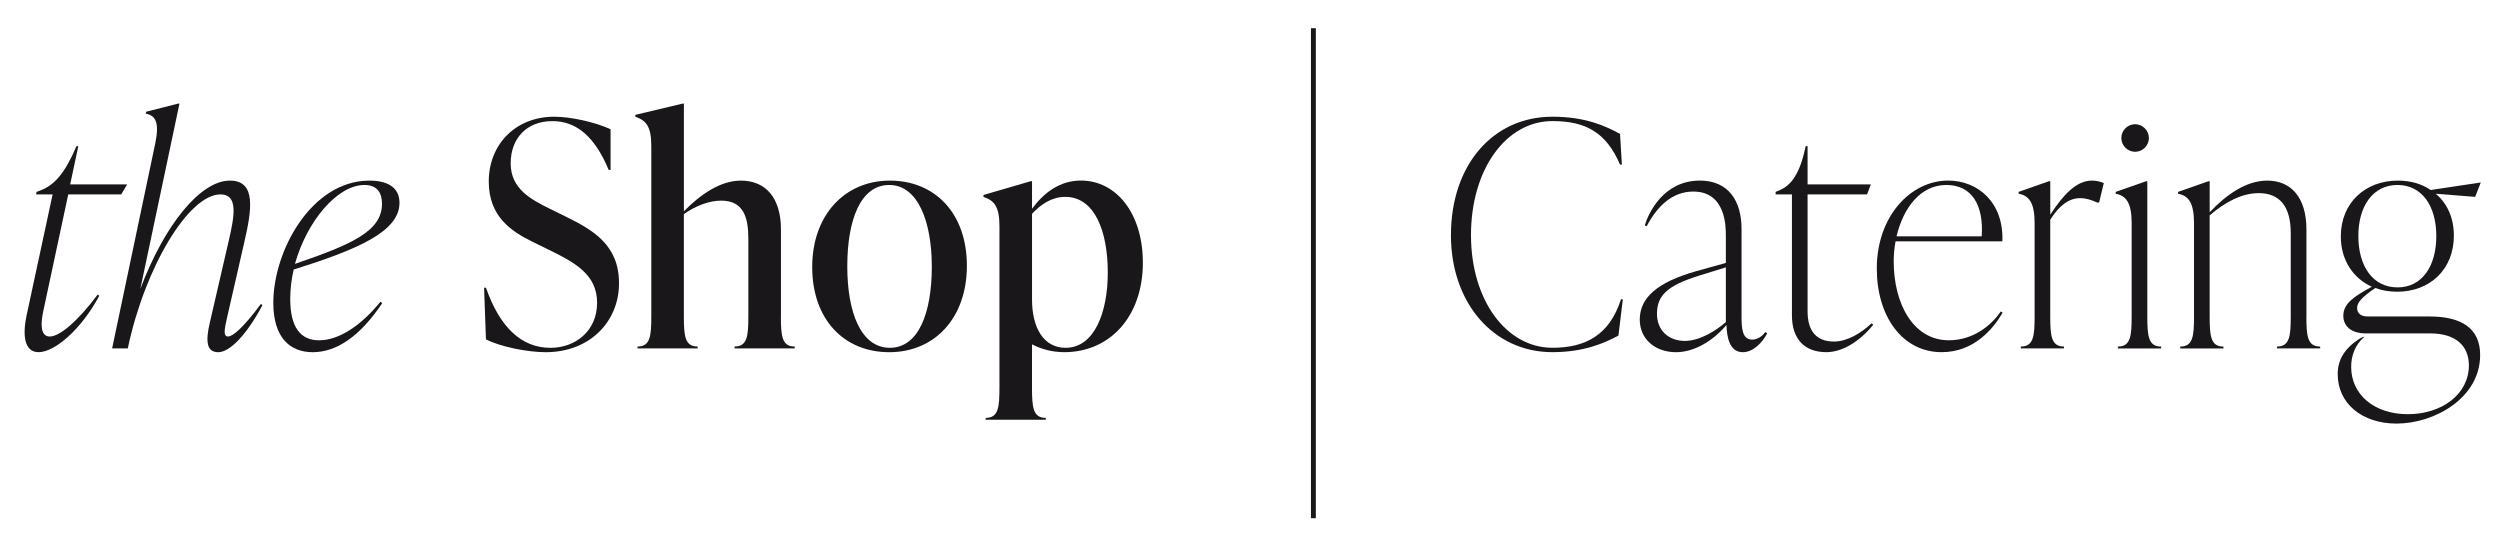
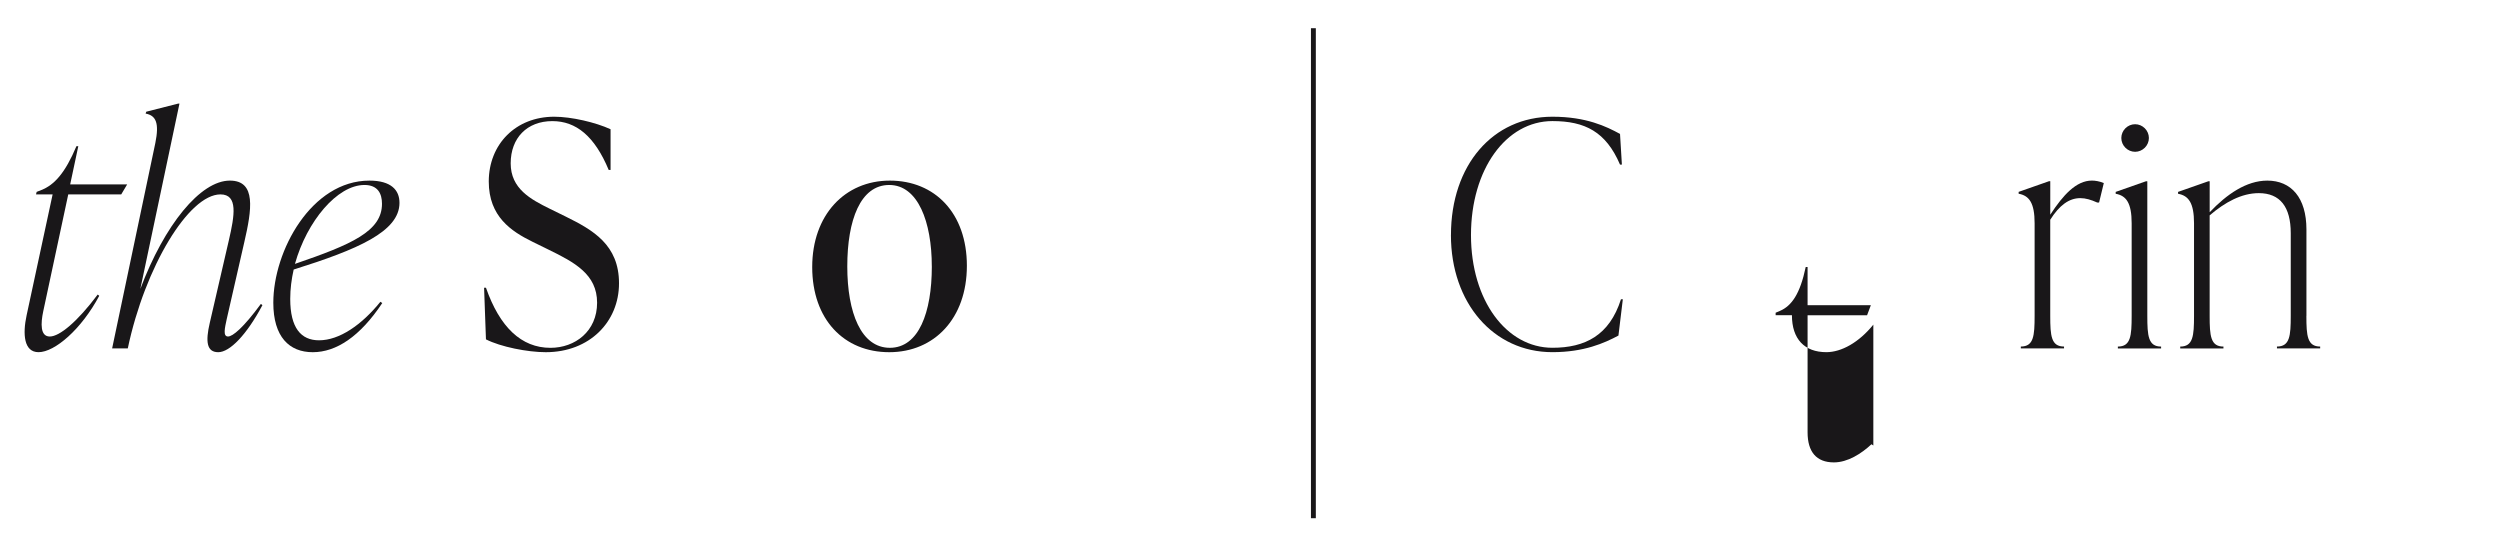
<svg xmlns="http://www.w3.org/2000/svg" id="Layer_2" viewBox="0 0 870.25 193.74">
  <defs>
    <style>.cls-1{fill:#191719;}</style>
  </defs>
  <path class="cls-1" d="M23.76,67.66l-8.72,40.76c-.87,4.14-1.09,8.72,2.29,8.72s9.59-5.12,16.68-14.61l.54.44c-6.21,11.66-15.48,19.62-21.14,19.62-5.12,0-5.56-6.32-4.14-12.86l9.05-42.07h-5.78l.22-.87,1.64-.65c4.47-1.74,8.28-5.89,12.21-15.26h.65l-2.83,13.3h19.84l-2.07,3.49h-18.42Z" />
  <path class="cls-1" d="M91.34,106.25c-5.45,10.25-11.33,16.35-15.37,16.35s-4.47-3.71-2.94-10.25l6.65-28.77c1.96-8.5,3.27-15.91-2.94-15.91-11.01,0-26.27,25.18-32.26,53.62h-5.45l15.04-71.5c1.42-6.98.22-9.59-3.38-10.25l.22-.65,11.12-2.83h.44l-13.62,64.52c8.39-22.34,20.93-37.71,31.17-37.71,9.26,0,7.63,10.14,5.01,21.47l-6.1,26.7c-.65,3.05-1.42,6.1.44,6.1,1.64,0,5.34-3.05,11.44-11.34l.54.44Z" />
  <path class="cls-1" d="M102.23,93.82c-.76,3.38-1.2,6.76-1.2,10.25,0,10.03,3.71,14.39,10.03,14.39,7.08,0,14.82-5.34,21.36-13.41l.65.44c-7.74,11.66-16.02,17.11-24.2,17.11s-13.73-5.34-13.73-17.22c0-18.09,13.3-42.51,33.46-42.51,7.52,0,10.46,3.27,10.46,7.74,0,10.03-14.61,16.24-36.84,23.22ZM102.67,91.86c19.73-6.76,30.3-11.34,30.3-20.93,0-3.49-1.42-6.54-6.1-6.54-9.48,0-20.05,12.64-24.2,27.47Z" />
  <path class="cls-1" d="M169.16,118.13l-.65-17.98h.65c4.8,13.73,12.32,20.93,22.45,20.93,8.61,0,16.24-5.78,16.24-15.7s-7.85-14.06-17-18.53l-5.56-2.73c-7.3-3.6-15.15-8.72-15.15-20.93,0-12.97,9.37-22.56,22.78-22.56,5.99,0,14.39,1.96,19.62,4.36v14.17h-.65c-4.9-11.77-11.34-17-19.62-17-8.83,0-14.5,5.89-14.5,14.71s6.98,12.53,13.62,15.8l5.56,2.73c9.48,4.69,18.53,9.81,18.53,23.22s-10.25,23.98-25.5,23.98c-6.32,0-15.69-1.85-20.82-4.47Z" />
-   <path class="cls-1" d="M271.83,109.95c0,6.98.33,10.68,4.8,10.68v.65h-20.93v-.65c4.47,0,4.8-3.71,4.8-10.68v-26.81c0-7.63-1.74-13.3-9.48-13.3-4.03,0-8.83,1.74-12.97,4.69v35.42c0,6.98.33,10.68,4.8,10.68v.65h-20.93v-.65c4.47,0,4.8-3.71,4.8-10.68v-59.07c0-6.98-1.85-8.94-5.56-10.25v-.65l16.46-3.92h.44v37.49c5.67-5.78,12.64-10.68,19.84-10.68,8.72,0,13.95,6.1,13.95,17v30.08Z" />
  <path class="cls-1" d="M282.73,92.95c0-18.09,11.34-30.08,27.03-30.08s26.81,11.34,26.81,29.65-11.34,30.08-27.03,30.08-26.81-11.34-26.81-29.65ZM324.36,92.73c0-15.48-4.8-28.34-14.82-28.34s-14.6,12.21-14.6,28.34,4.8,28.34,14.82,28.34,14.61-12.21,14.61-28.34Z" />
-   <path class="cls-1" d="M397.83,91.42c0,18.86-11.55,31.17-27.36,31.17-4.25,0-8.07-1.09-11.23-2.73v14.93c0,6.98.33,10.68,4.8,10.68v.65h-20.93v-.65c4.47,0,4.8-3.71,4.8-10.68v-56.02c0-6.98-1.85-8.94-5.56-10.25v-.65l16.46-4.8h.44v9.59c4.03-5.45,9.59-9.81,17-9.81,12.43,0,21.58,11.55,21.58,28.56ZM385.62,94.91c0-14.5-4.58-26.38-14.82-26.38-4.69,0-8.5,2.62-11.55,5.89v29.86c0,9.81,4.03,16.79,11.66,16.79,10.14,0,14.71-12.53,14.71-26.16Z" />
  <path class="cls-1" d="M505.08,81.83c0-24.41,14.61-41.2,35.31-41.2,11.77,0,18.75,3.38,23.54,5.99l.65,10.68h-.65c-4.9-11.44-12.21-15.15-23.54-15.15-16.13,0-28.34,16.79-28.34,39.67s12.43,39.24,28.34,39.24c11.34,0,19.84-4.25,23.87-16.89h.65l-1.53,12.64c-4.9,2.62-11.99,5.78-23,5.78-20.49,0-35.31-17.11-35.31-40.76Z" />
-   <path class="cls-1" d="M615.16,116.06c-1.74,3.27-4.9,6.54-8.5,6.54-4.69,0-5.56-5.45-5.67-9.48-4.9,5.78-11.44,9.48-17.55,9.48-7.41,0-12.64-4.69-12.64-11.34,0-7.63,6.1-12.97,19.4-16.79l10.57-2.94v-9.48c0-3.16,0-15.37-11.33-15.37-7.41,0-12.64,5.23-16.24,12.1l-.65-.33c1.31-4.36,6.54-15.59,19.18-15.59,10.03,0,14.5,7.19,14.5,16.78v30.3c0,4.36.22,8.28,3.71,8.28,2.29,0,3.92-1.74,4.58-2.62l.65.44ZM600.77,112.13v-19.07l-9.48,2.94c-11.12,3.49-14.5,6.98-14.5,13.3,0,5.56,3.92,9.37,9.7,9.37,5.34,0,11.01-3.71,14.28-6.54Z" />
-   <path class="cls-1" d="M652.11,113c-5.01,6.21-11.12,9.59-16.35,9.59-7.63,0-11.99-4.58-11.99-12.86v-42.07h-5.67v-.87l1.53-.65c4.03-1.74,6.98-5.89,8.94-15.26h.65v13.3h22.02l-1.31,3.49h-20.71v40.76c0,6.76,3.05,10.46,9.16,10.46,4.8,0,9.59-3.05,13.08-6.32l.65.44Z" />
-   <path class="cls-1" d="M697.12,108.86c-3.49,5.89-10.14,13.73-21.25,13.73-13.62,0-22.56-12.43-22.56-29.1,0-18.2,11.77-30.63,24.85-30.63,10.35,0,19.4,7.63,18.86,21.14h-37.17c-.44,2.29-.65,4.58-.65,6.98,0,14.71,6.76,27.47,19.18,27.47,8.28,0,14.6-4.9,18.09-10.03l.65.44ZM660.18,82.27h29.65c.76-10.79-3.38-17.88-12.32-17.88s-14.93,7.85-17.33,17.88Z" />
+   <path class="cls-1" d="M652.11,113c-5.01,6.21-11.12,9.59-16.35,9.59-7.63,0-11.99-4.58-11.99-12.86h-5.67v-.87l1.53-.65c4.03-1.74,6.98-5.89,8.94-15.26h.65v13.3h22.02l-1.31,3.49h-20.71v40.76c0,6.76,3.05,10.46,9.16,10.46,4.8,0,9.59-3.05,13.08-6.32l.65.44Z" />
  <path class="cls-1" d="M732.33,63.74l-1.64,6.76h-.65c-2.18-.98-4.03-1.53-5.89-1.53-3.92,0-7.3,2.51-10.46,7.52v33.46c0,6.98.33,10.68,4.8,10.68v.65h-15.04v-.65c4.47,0,4.8-3.71,4.8-10.68v-32.26c0-6.98-1.85-9.59-5.56-10.25v-.65l10.57-3.71h.44v11.66c4.47-6.87,9.05-11.88,14.5-11.88,1.09,0,2.62.22,4.14.87Z" />
  <path class="cls-1" d="M737.23,121.29v-.65c4.47,0,4.8-3.71,4.8-10.68v-32.26c0-6.98-1.85-9.59-5.56-10.25v-.65l10.57-3.71h.44v46.87c0,6.98.33,10.68,4.8,10.68v.65h-15.04ZM738.43,48.04c0-2.62,2.18-4.8,4.8-4.8s4.8,2.18,4.8,4.8-2.18,4.8-4.8,4.8-4.8-2.18-4.8-4.8Z" />
  <path class="cls-1" d="M802.85,109.95c0,6.98.33,10.68,4.8,10.68v.65h-15.04v-.65c4.47,0,4.8-3.71,4.8-10.68v-28.77c0-9.16-3.71-13.95-11.12-13.95-5.99,0-11.77,3.16-17.11,7.74v34.99c0,6.98.33,10.68,4.8,10.68v.65h-15.04v-.65c4.47,0,4.8-3.71,4.8-10.68v-32.26c0-6.98-1.85-9.59-5.56-10.25v-.65l10.57-3.71h.44v10.79c5.89-6.21,12.75-11.01,20.06-11.01,8.28,0,13.62,5.89,13.62,17v30.08Z" />
-   <path class="cls-1" d="M845.79,110.17c11.23,0,17.55,4.25,17.55,13.41,0,15.04-16.02,23.87-29.1,23.87-12.1,0-20.49-7.08-20.49-17.22,0-4.8,2.18-8.72,7.41-12.21l1.42-.76h.44c-3.16,2.72-4.58,6.43-4.58,10.46,0,9.48,7.85,16.46,19.73,16.46s21.25-6.98,21.25-17c0-6.87-4.69-11.12-13.41-11.12h-22.45c-5.45,0-7.85-2.83-7.85-6.1,0-4.14,3.27-6.54,9.92-10.14-6.43-2.94-10.79-9.16-10.79-17.55,0-11.77,8.61-19.4,19.84-19.4,4.36,0,8.28,1.09,11.44,3.27l17.44-2.62-1.96,5.01-13.73-1.09c3.92,3.27,6.32,8.28,6.32,14.6,0,11.77-8.39,19.51-19.73,19.51-2.72,0-5.34-.44-7.63-1.31-4.69,3.27-6.32,5.01-6.32,6.98,0,1.74,1.2,2.94,3.6,2.94h21.69ZM820.94,82.16c0,10.46,5.01,17.88,13.62,17.88s13.52-7.41,13.52-17.88-5.01-17.77-13.52-17.77-13.62,7.3-13.62,17.77Z" />
  <rect class="cls-1" x="456.34" y="9.82" width="1.7" height="170.57" />
</svg>